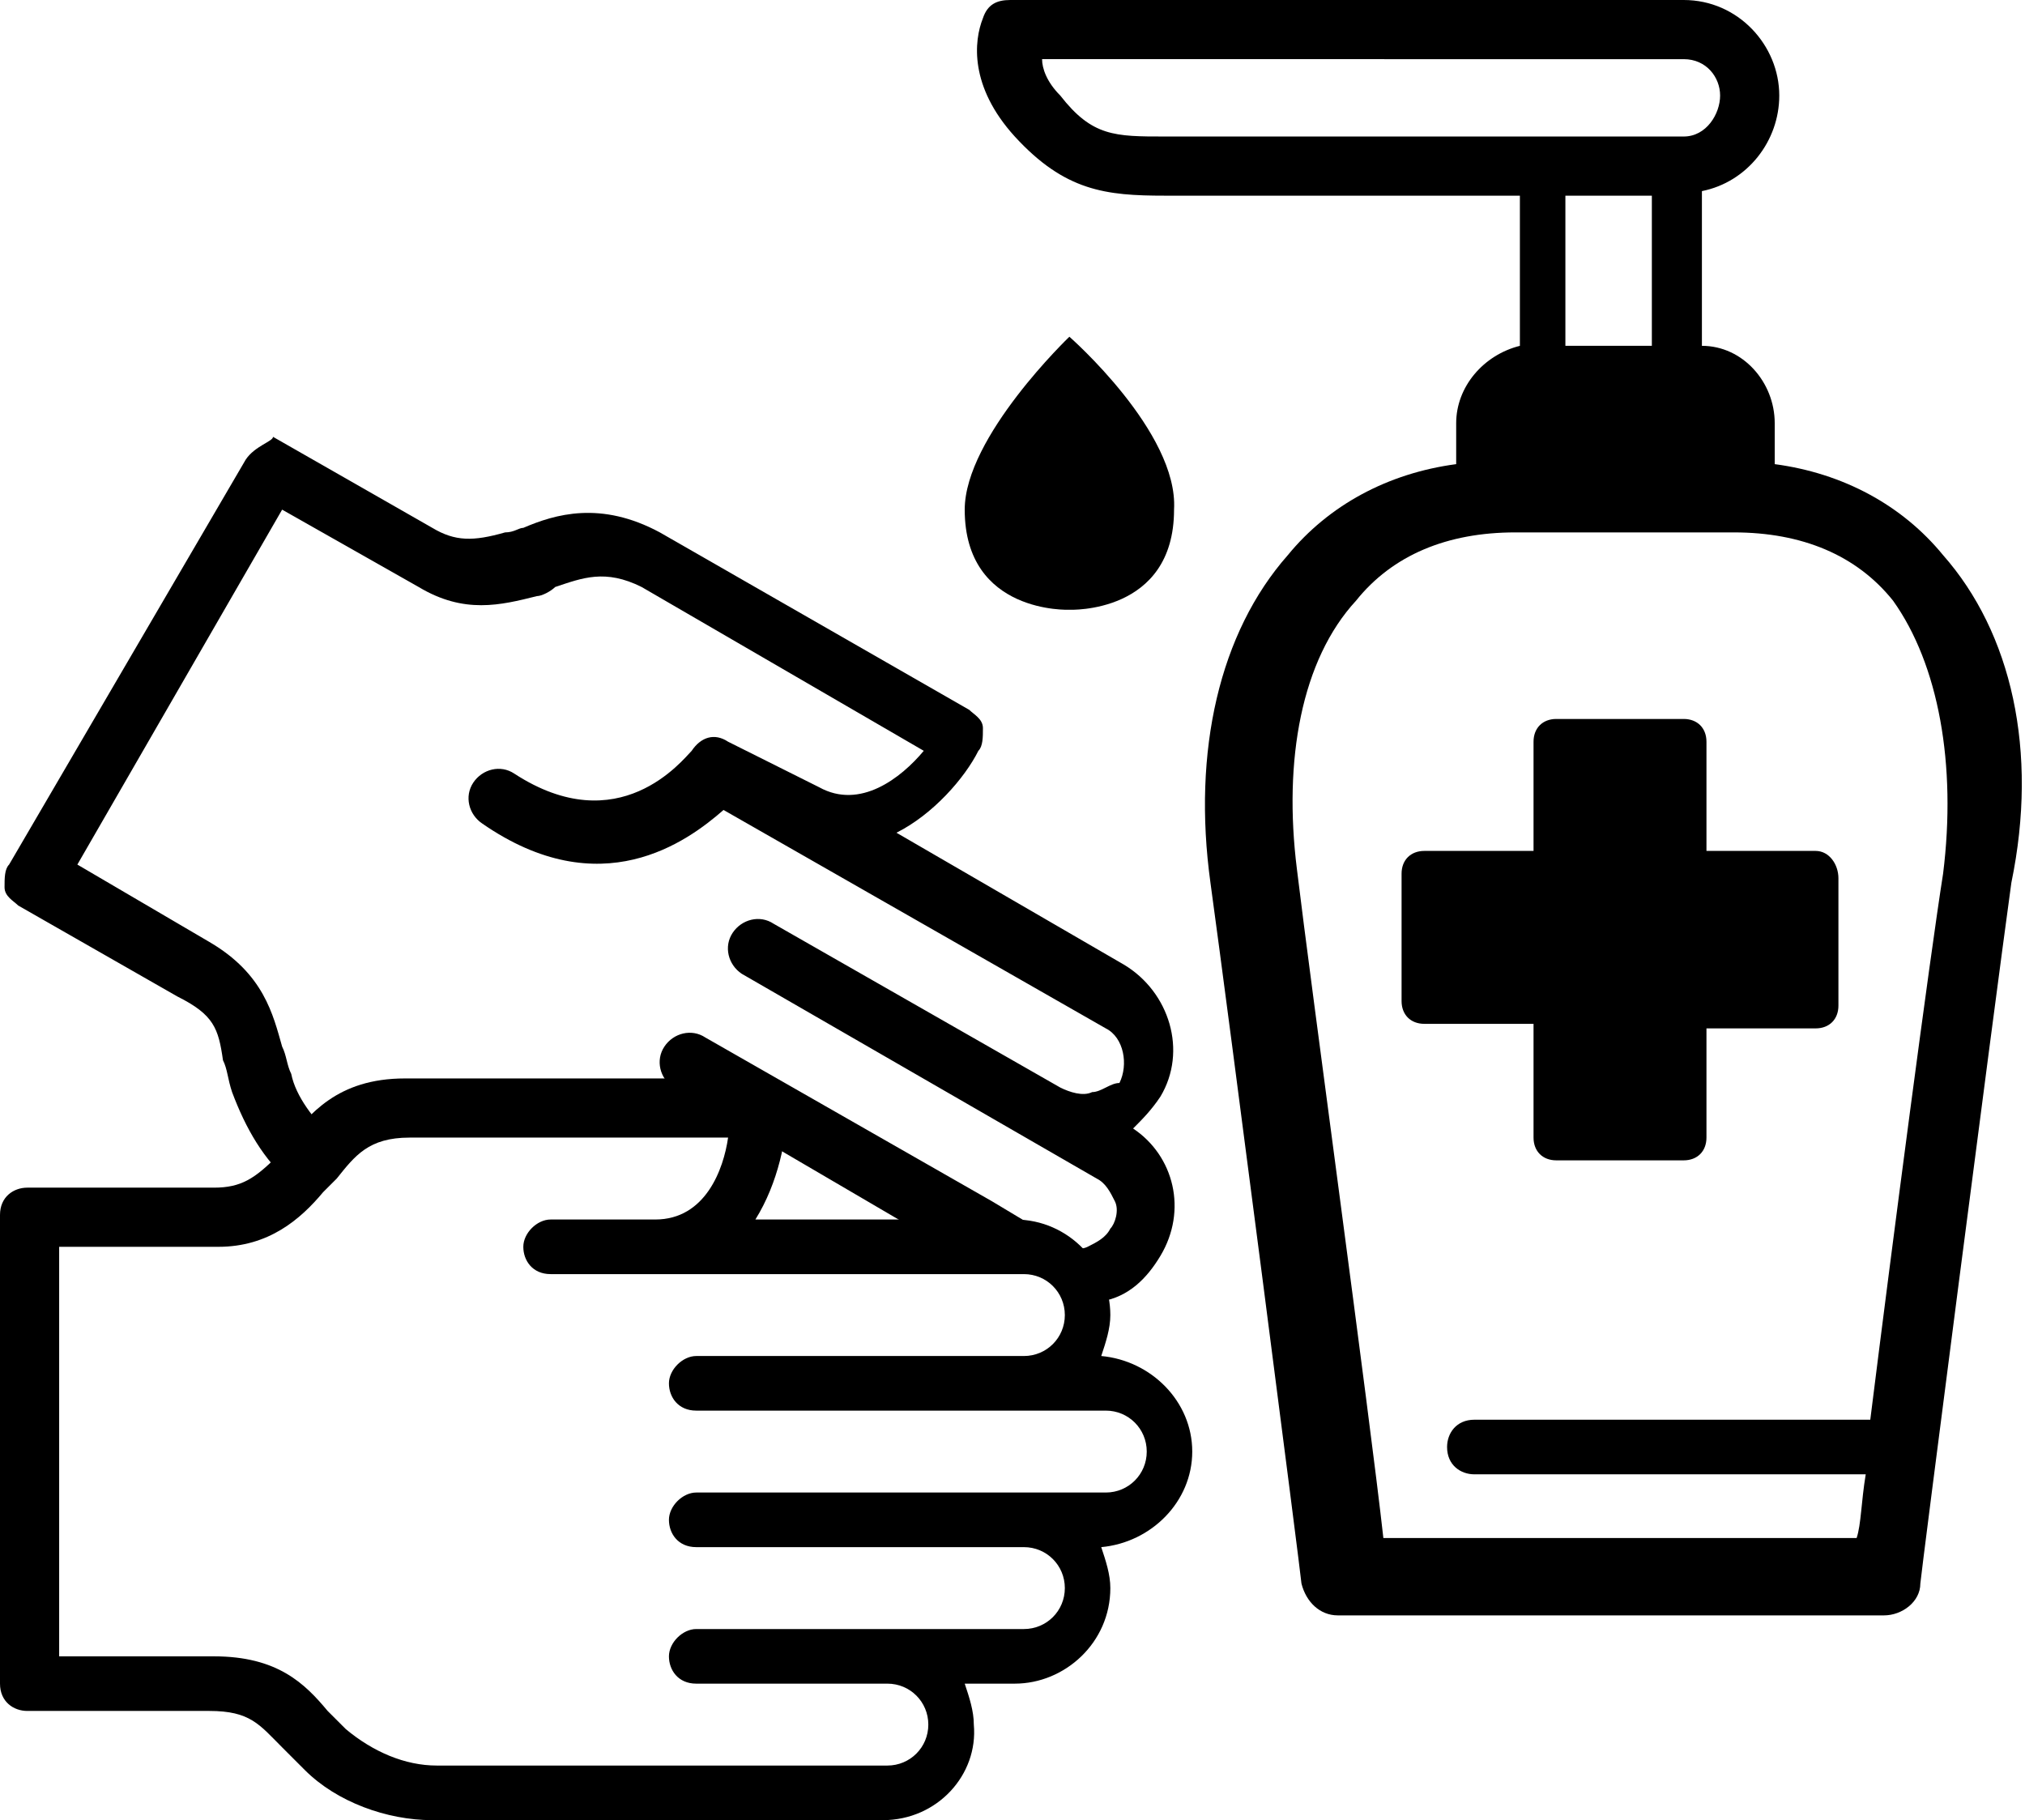
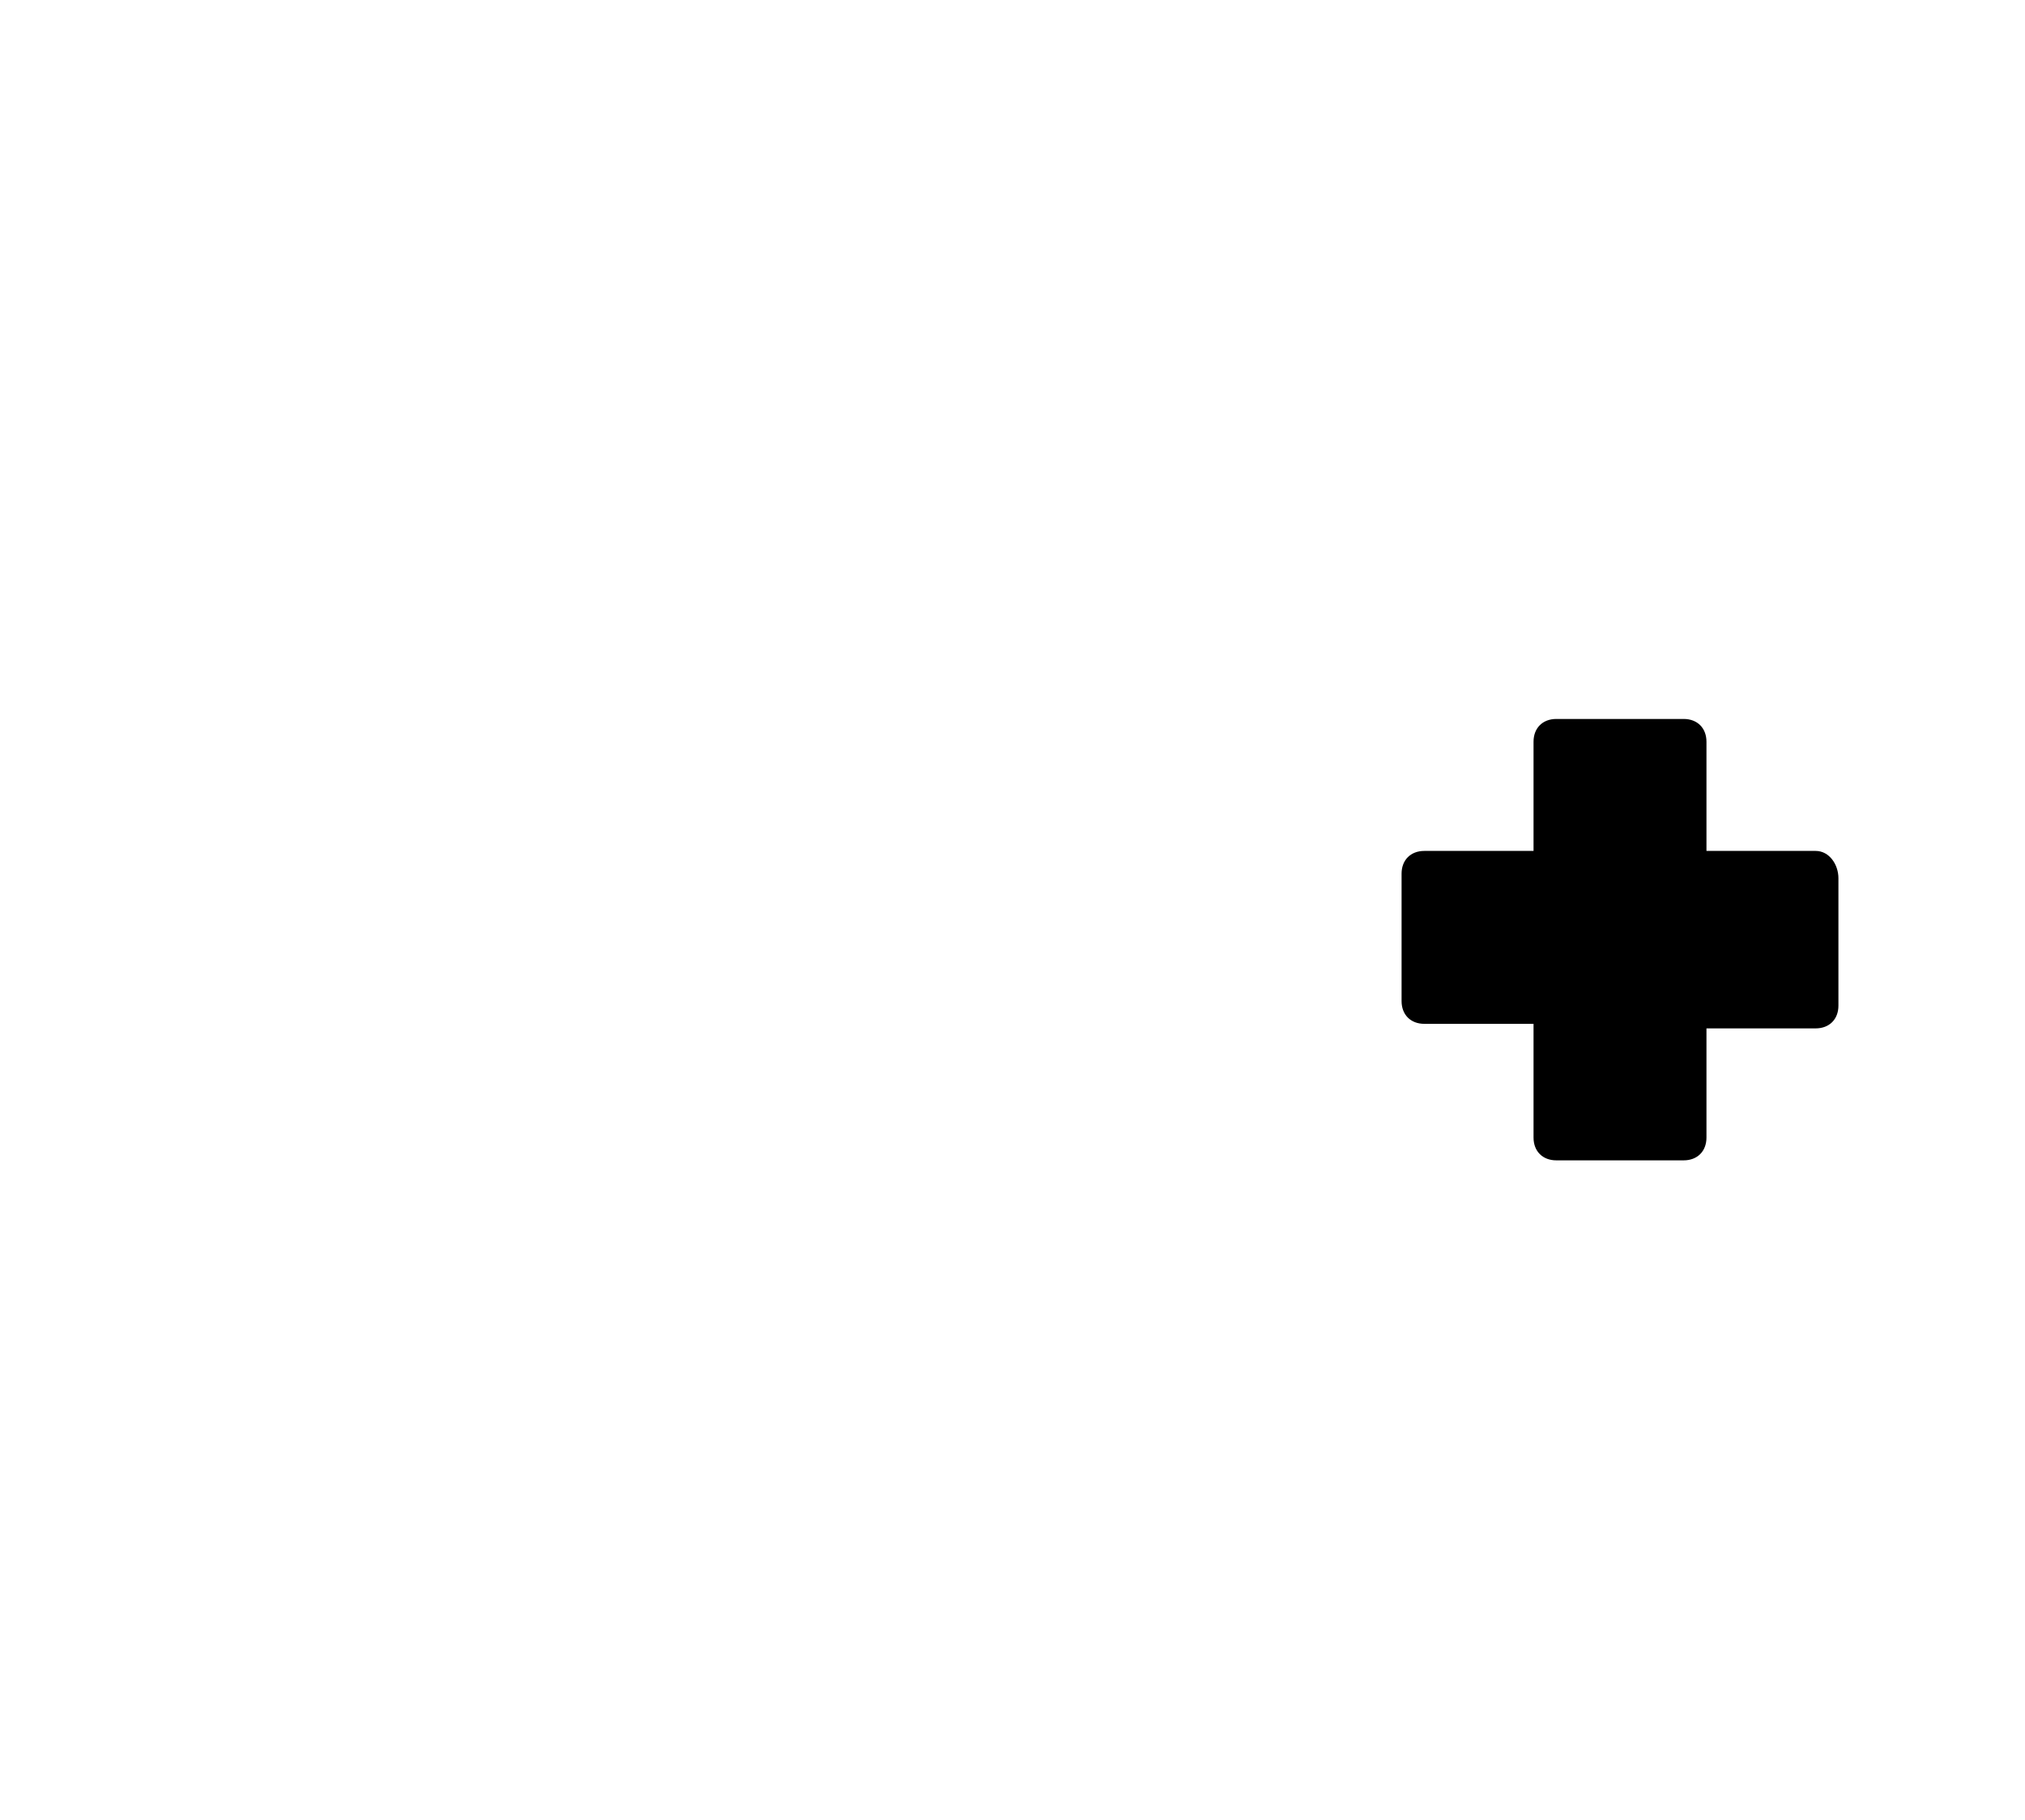
<svg xmlns="http://www.w3.org/2000/svg" xmlns:xlink="http://www.w3.org/1999/xlink" version="1.1" id="Layer_1" x="0px" y="0px" viewBox="0 0 44.5 40" style="enable-background:new 0 0 44.5 40;" xml:space="preserve">
  <style type="text/css">
	.st0{clip-path:url(#SVGID_2_);}
</style>
  <g>
    <defs>
      <rect id="SVGID_1_" width="44.5" height="40" />
    </defs>
    <clipPath id="SVGID_2_">
      <use xlink:href="#SVGID_1_" style="overflow:visible;" />
    </clipPath>
-     <path class="st0" d="M4.9,23.3C5,23.5,5,23.7,5.1,24c0.3,0.8,0.7,1.5,1.3,2c0.1-0.1,0.1-0.1,0.2-0.2C6.8,25.5,7,25.2,7.3,25   c-0.4-0.4-0.8-0.9-0.9-1.4c-0.1-0.2-0.1-0.4-0.2-0.6c-0.2-0.7-0.4-1.6-1.6-2.3l-2.9-1.7l4.5-7.8l3,1.7c1,0.6,1.8,0.4,2.6,0.2   c0.1,0,0.3-0.1,0.4-0.2c0.6-0.2,1.1-0.4,1.9,0l6.2,3.6c-0.5,0.6-1.4,1.3-2.3,0.8L16,16.3c0,0,0,0,0,0c-0.3-0.2-0.6-0.1-0.8,0.2   c-0.2,0.2-1.6,2-3.9,0.5c-0.3-0.2-0.7-0.1-0.9,0.2c-0.2,0.3-0.1,0.7,0.2,0.9c2.6,1.8,4.5,0.4,5.3-0.3l8.4,4.8   c0.4,0.2,0.5,0.8,0.3,1.2C24.4,23.8,24.2,24,24,24c-0.2,0.1-0.5,0-0.7-0.1l-6.3-3.6c-0.3-0.2-0.7-0.1-0.9,0.2   c-0.2,0.3-0.1,0.7,0.2,0.9l7.8,4.5c0.2,0.1,0.3,0.3,0.4,0.5c0.1,0.2,0,0.5-0.1,0.6c-0.1,0.2-0.3,0.3-0.5,0.4   c-0.2,0.1-0.5,0-0.6-0.1l-1.5-0.9c0,0,0,0,0,0l-6.3-3.6c-0.3-0.2-0.7-0.1-0.9,0.2c-0.2,0.3-0.1,0.7,0.2,0.9l0.4,0.2h1.4   c0,0,0,0.3-0.1,0.8l4.1,2.4h1.5h0.2c0.8,0,1.4,0.6,1.5,1.4c0.1,0,0.3,0,0.4-0.1c0.6-0.1,1-0.5,1.3-1c0.6-1,0.3-2.2-0.6-2.8   c0.2-0.2,0.4-0.4,0.6-0.7c0.6-1,0.2-2.3-0.8-2.9l-5-2.9c0.8-0.4,1.5-1.2,1.8-1.8c0.1-0.1,0.1-0.3,0.1-0.5c0-0.2-0.2-0.3-0.3-0.4   l-6.8-3.9c-1.3-0.7-2.3-0.4-3-0.1c-0.1,0-0.2,0.1-0.4,0.1c-0.7,0.2-1.1,0.2-1.6-0.1l-3.5-2C6,9.7,5.6,9.8,5.4,10.1L0.2,19   c-0.1,0.1-0.1,0.3-0.1,0.5c0,0.2,0.2,0.3,0.3,0.4l3.5,2C4.7,22.3,4.8,22.6,4.9,23.3" />
-     <path class="st0" d="M14.8,27.4L14.8,27.4l2.6,0l-1.3-0.8C15.8,27,15.3,27.3,14.8,27.4" />
-     <path class="st0" d="M19.4,40H9.5c-1,0-2.1-0.4-2.8-1.1c-0.2-0.2-0.3-0.3-0.5-0.5c-0.5-0.5-0.7-0.8-1.6-0.8h-4   C0.3,37.6,0,37.4,0,37V26.7c0-0.4,0.3-0.6,0.6-0.6h4.1c0.6,0,0.9-0.2,1.4-0.7c0.1-0.1,0.2-0.2,0.2-0.3c0.5-0.6,1.1-1.4,2.6-1.4h7.8   c0.4,0,0.6,0.3,0.6,0.6c0,0.7-0.2,1.7-0.7,2.5h5.7c1.2,0,2.1,1,2.1,2.1c0,0.3-0.1,0.6-0.2,0.9c1.1,0.1,2,1,2,2.1c0,1.1-0.9,2-2,2.1   c0.1,0.3,0.2,0.6,0.2,0.9c0,1.2-1,2.1-2.1,2.1h-1.1c0.1,0.3,0.2,0.6,0.2,0.9C21.5,39,20.6,40,19.4,40 M1.3,36.4h3.4   c1.4,0,2,0.6,2.5,1.2c0.1,0.1,0.3,0.3,0.4,0.4c0.6,0.5,1.3,0.8,2,0.8h9.9c0.5,0,0.9-0.4,0.9-0.9c0-0.5-0.4-0.9-0.9-0.9h-4.2   c-0.4,0-0.6-0.3-0.6-0.6s0.3-0.6,0.6-0.6h7.2c0.5,0,0.9-0.4,0.9-0.9c0-0.5-0.4-0.9-0.9-0.9h-7.2c-0.4,0-0.6-0.3-0.6-0.6   s0.3-0.6,0.6-0.6h9c0.5,0,0.9-0.4,0.9-0.9c0-0.5-0.4-0.9-0.9-0.9h-9c-0.4,0-0.6-0.3-0.6-0.6s0.3-0.6,0.6-0.6h7.2   c0.5,0,0.9-0.4,0.9-0.9c0-0.5-0.4-0.9-0.9-0.9H12.1c-0.4,0-0.6-0.3-0.6-0.6s0.3-0.6,0.6-0.6h2.3c1.1,0,1.5-1.1,1.6-1.8H9   c-0.9,0-1.2,0.4-1.6,0.9c-0.1,0.1-0.2,0.2-0.3,0.3c-0.5,0.6-1.2,1.2-2.3,1.2H1.3V36.4z" />
-     <path class="st0" d="M23.5,7.4c0,0-2.3,2.2-2.3,3.8c0,2.3,2.3,2.2,2.3,2.2s2.3,0.1,2.3-2.2C25.9,9.5,23.5,7.4,23.5,7.4" />
-     <path class="st0" d="M42.7,12.2c-0.9-1.1-2.2-1.8-3.7-2V9.3c0-0.9-0.7-1.7-1.6-1.7V4.2c1-0.2,1.7-1.1,1.7-2.1C39.1,1,38.2,0,37,0   H22.2c-0.3,0-0.5,0.1-0.6,0.4c-0.2,0.5-0.3,1.5,0.7,2.6c1.1,1.2,2,1.3,3.3,1.3h7.8v3.3C32.6,7.8,32,8.5,32,9.3v0.9   c-1.5,0.2-2.8,0.9-3.7,2c-1.5,1.7-2.1,4.3-1.7,7.2c0.4,2.9,2,15.3,2,15.4c0.1,0.4,0.4,0.7,0.8,0.7h6h6c0.4,0,0.8-0.3,0.8-0.7   c0-0.1,1.6-12.5,2-15.4C44.8,16.5,44.2,13.9,42.7,12.2 M25.6,3c-1.1,0-1.6,0-2.3-0.9c-0.3-0.3-0.4-0.6-0.4-0.8H37   c0.5,0,0.8,0.4,0.8,0.8S37.5,3,37,3H25.6z M36.3,7.6h-1.9V4.3h1.9V7.6z M42.7,19.2c-0.3,1.9-1.1,8-1.6,12h-8.7   c-0.4,0-0.6,0.3-0.6,0.6c0,0.4,0.3,0.6,0.6,0.6H41c-0.1,0.6-0.1,1.1-0.2,1.4h-5.2h-5.2c-0.3-2.7-1.6-12.2-1.9-14.7   c-0.3-2.4,0.1-4.6,1.3-5.9c0.8-1,2-1.5,3.5-1.5h2.4h2.4c1.5,0,2.7,0.5,3.5,1.5C42.6,14.6,43,16.8,42.7,19.2" />
    <path class="st0" d="M39.9,18.7h-2.4v-2.4c0-0.3-0.2-0.5-0.5-0.5h-2.8c-0.3,0-0.5,0.2-0.5,0.5v2.4h-2.4c-0.3,0-0.5,0.2-0.5,0.5v2.8   c0,0.3,0.2,0.5,0.5,0.5h2.4V25c0,0.3,0.2,0.5,0.5,0.5h2.8c0.3,0,0.5-0.2,0.5-0.5v-2.4h2.4c0.3,0,0.5-0.2,0.5-0.5v-2.8   C40.4,19,40.2,18.7,39.9,18.7" />
  </g>
</svg>